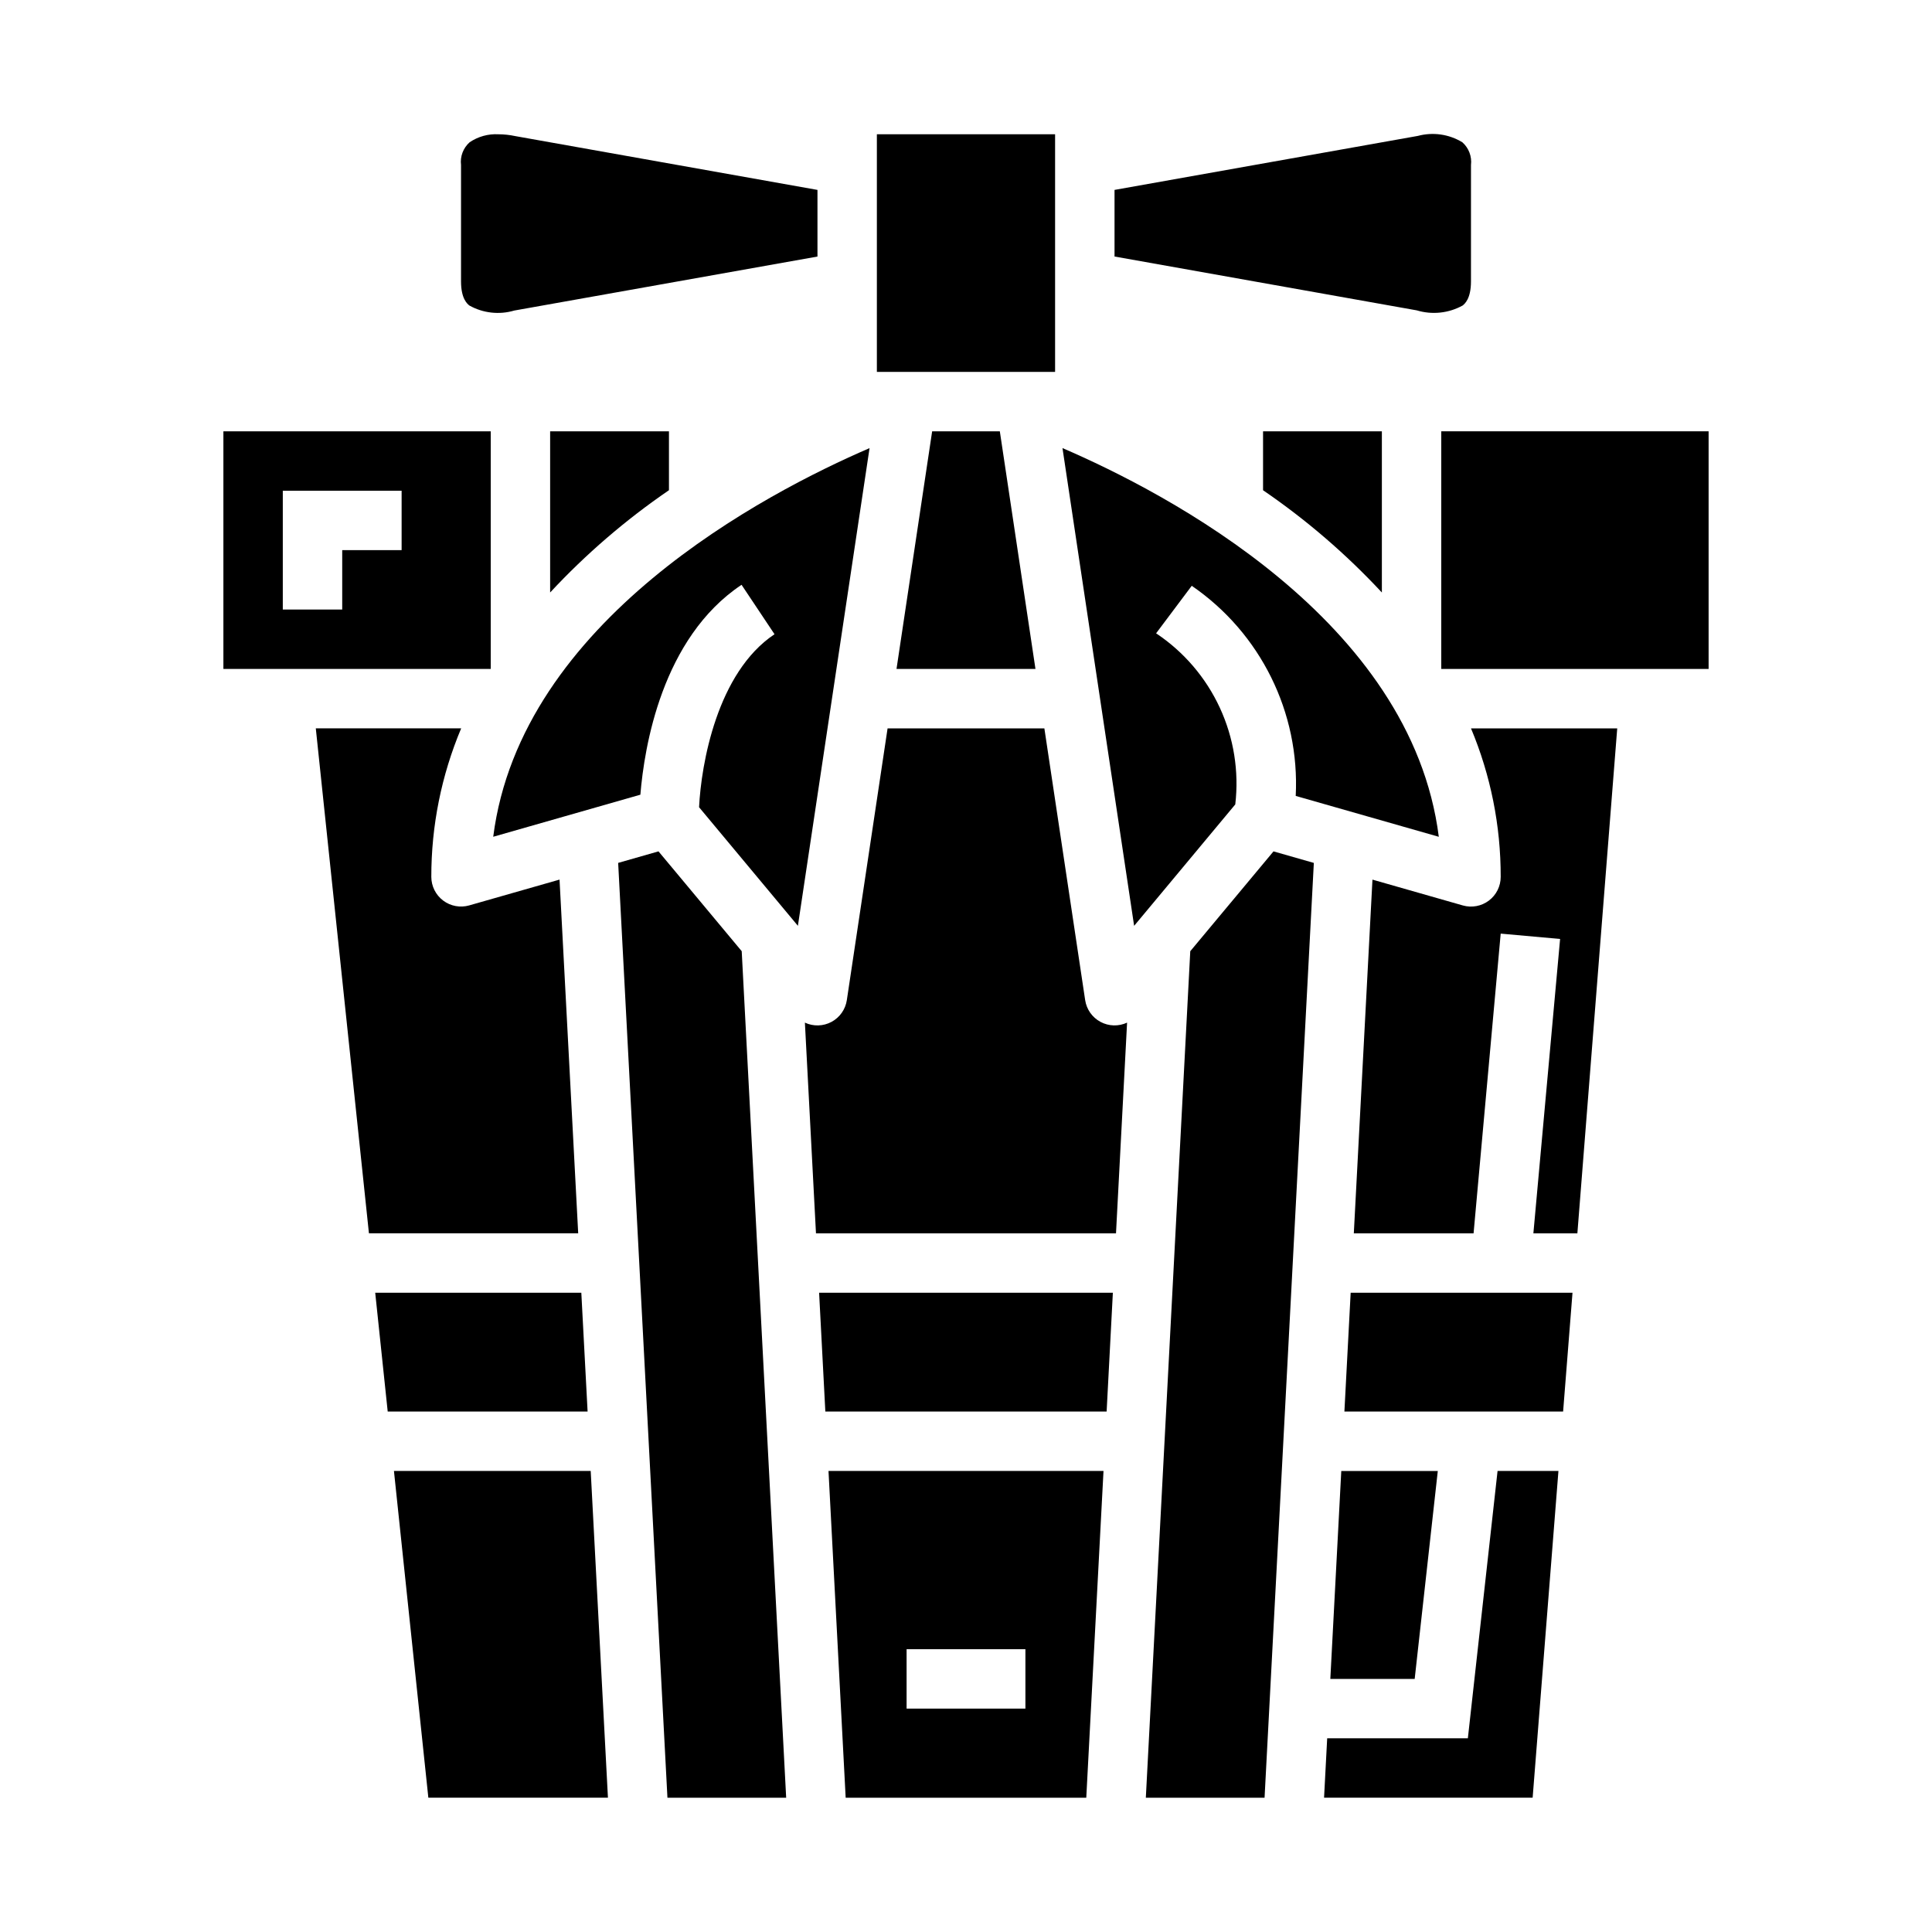
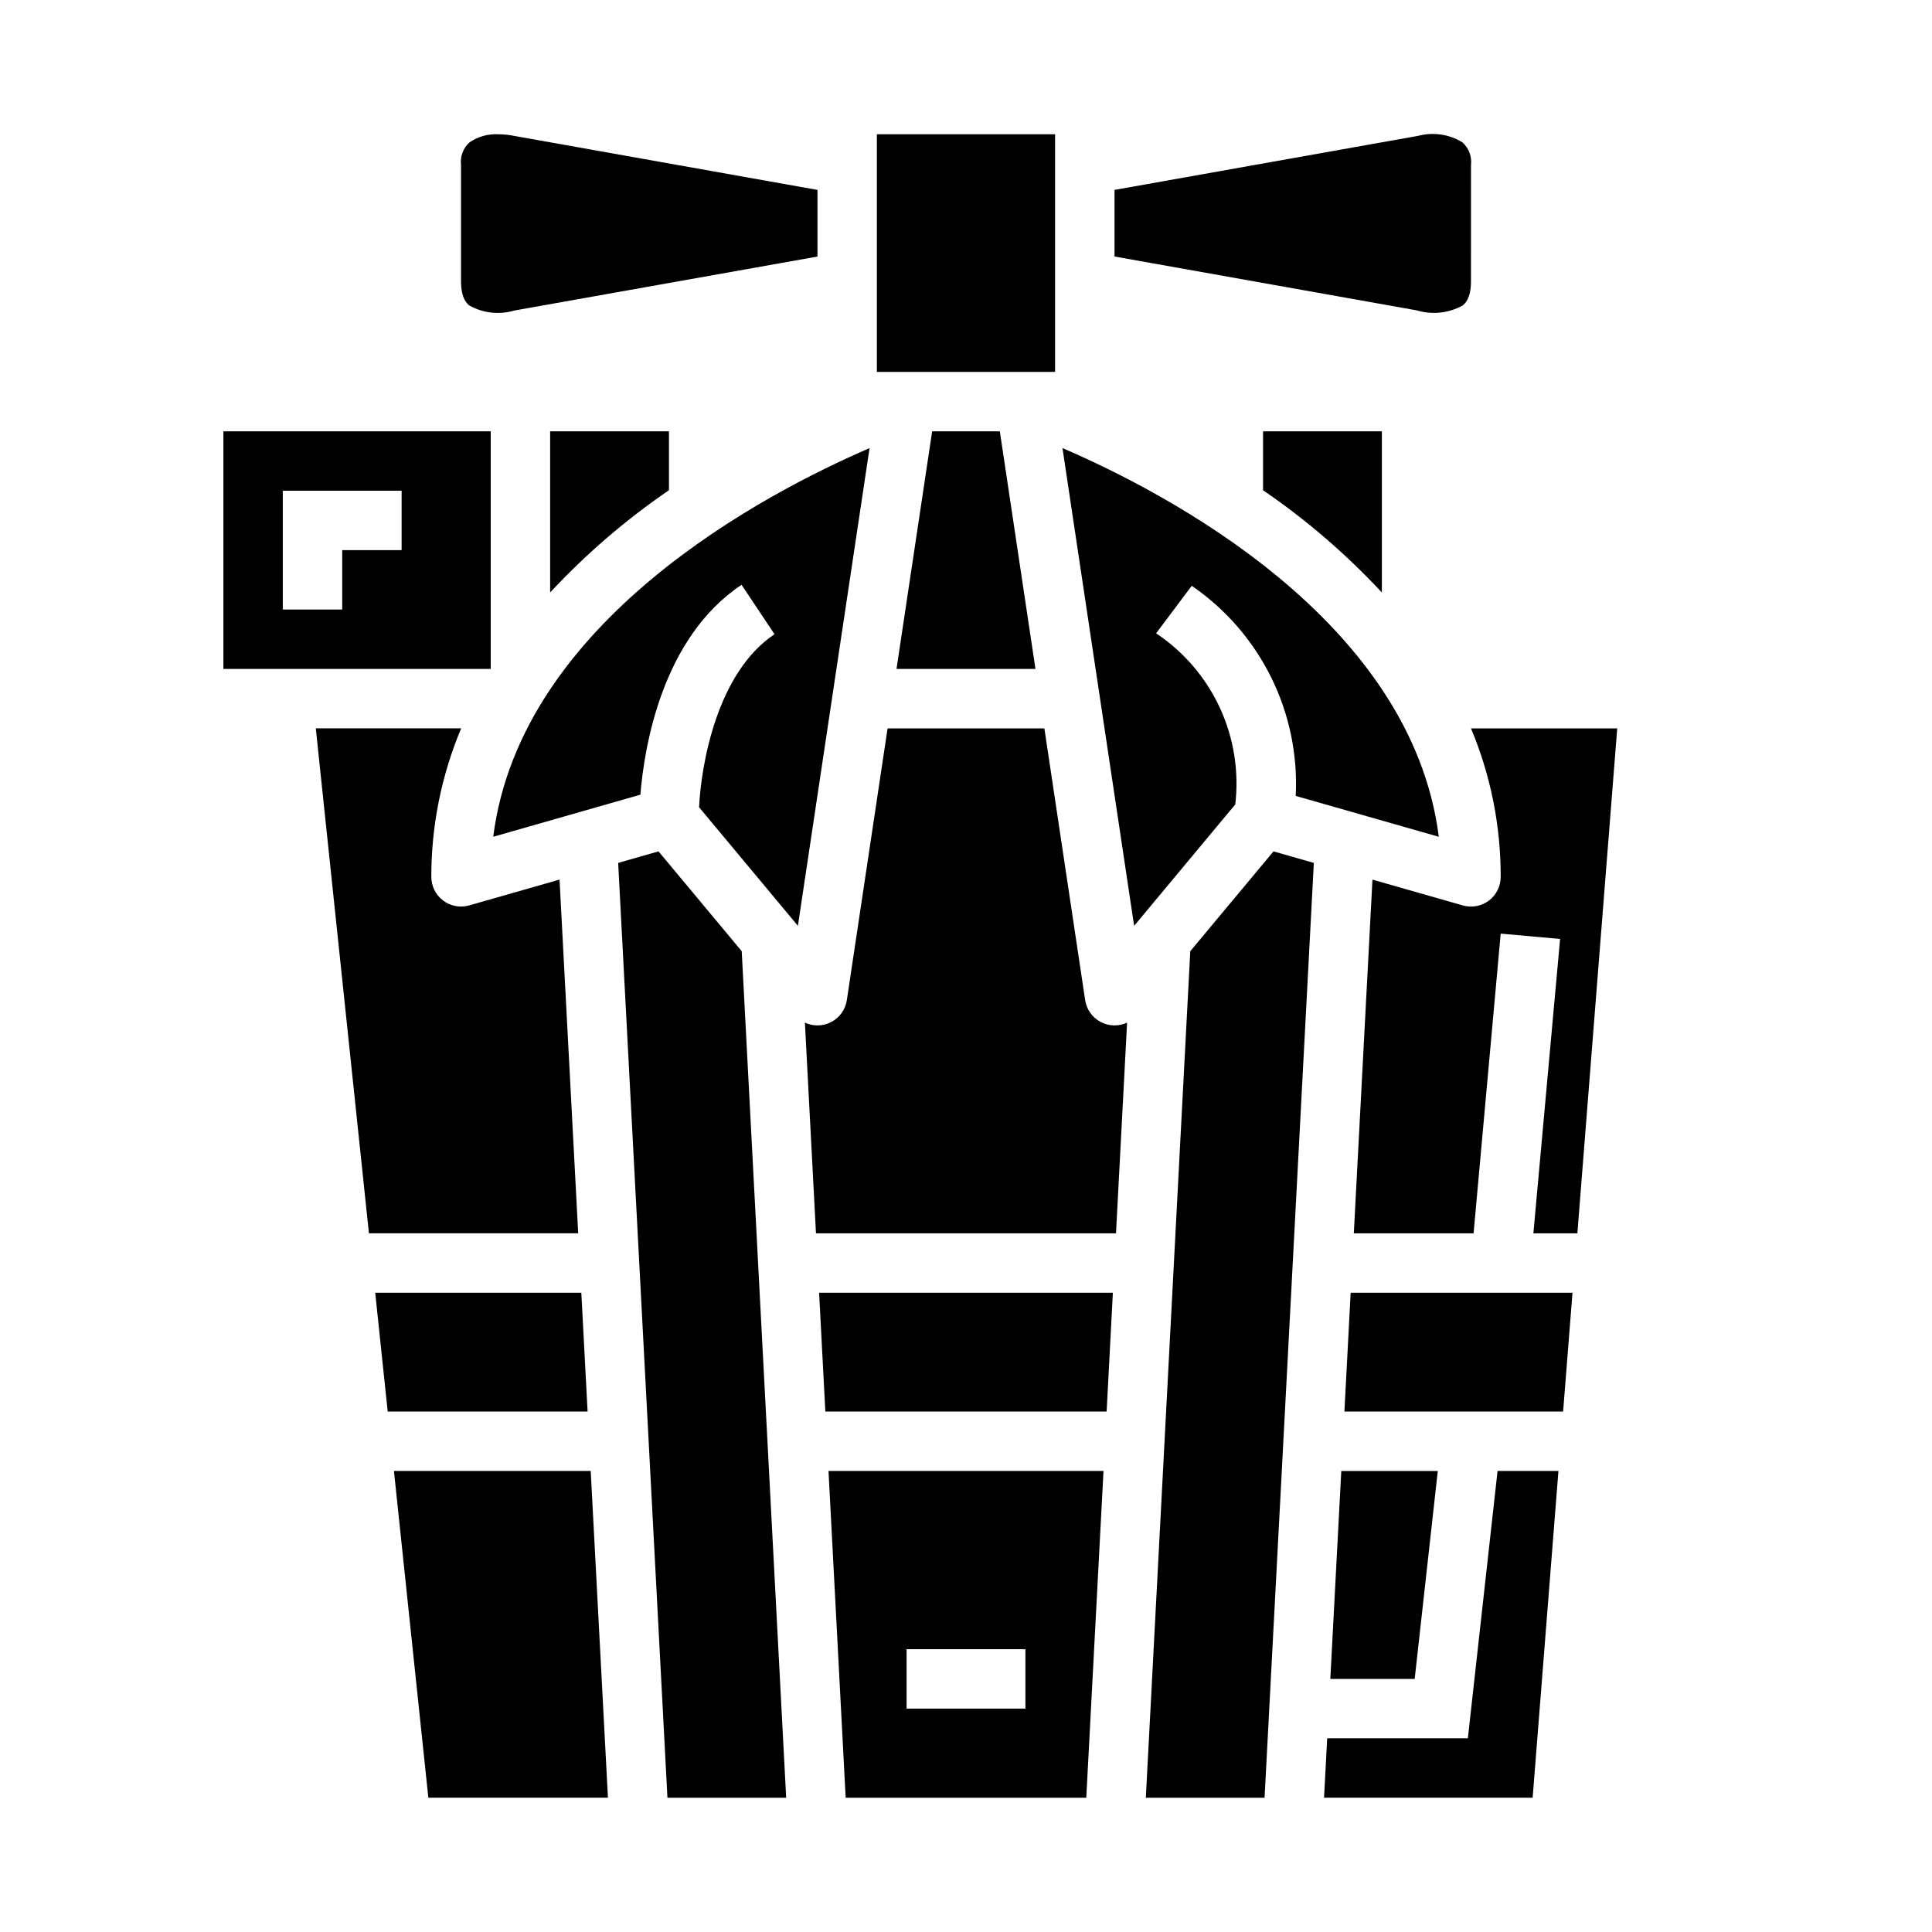
<svg xmlns="http://www.w3.org/2000/svg" fill="#000000" width="800px" height="800px" version="1.1" viewBox="144 144 512 512">
  <g>
    <path d="m299.72 518.08-1.664-31.488h-54.621l3.312 31.488z" />
    <path d="m227.69 337.02 14.082 133.82h55.457l-4.945-93.738-23.945 6.84h0.004c-2.375 0.676-4.93 0.203-6.902-1.285-1.973-1.484-3.133-3.812-3.137-6.281-0.016-13.516 2.676-26.898 7.914-39.359z" />
    <path d="m274.05 258.3h-70.848v62.977h70.848zm-23.617 31.488h-15.742v15.742l-15.746 0.004v-31.488h31.488z" />
    <path d="m305.11 620.41-4.566-86.59h-52.145l9.117 86.59z" />
    <path d="m321.28 258.3h-31.488v42.715c9.461-10.172 20.023-19.262 31.488-27.102z" />
    <path d="m274.71 365.75 38.996-11.148c1.031-12.594 5.691-41.539 26.812-55.625l8.738 13.098c-15.242 10.156-19.438 34.465-19.996 45.848l26.191 31.426 18.988-126.59c-27.574 11.891-92.441 45.684-99.73 102.99z" />
    <path d="m510.21 301.02v-42.715h-31.488v15.613c11.469 7.84 22.027 16.93 31.488 27.102z" />
    <path d="m531.62 224.96c0.543-0.441 2.203-1.785 2.203-6.383l0.004-30.844c0.273-2.262-0.582-4.512-2.285-6.023-3.539-2.156-7.805-2.766-11.809-1.691l-80.371 14.309v17.652l80.098 14.27c4.062 1.227 8.449 0.762 12.16-1.289z" />
    <path d="m268.38 224.96c3.629 2.035 7.926 2.516 11.918 1.336l80.34-14.309v-17.66l-80.098-14.262c-1.461-0.312-2.953-0.473-4.445-0.48-2.711-0.148-5.391 0.594-7.637 2.117-1.703 1.512-2.559 3.762-2.281 6.023v30.848c0 4.598 1.66 5.945 2.203 6.387z" />
    <path d="m391.03 258.3-9.445 62.977h36.824l-9.445-62.977z" />
    <path d="m376.38 179.58h47.23v62.977h-47.23z" />
    <path d="m318.51 369.62-10.691 3.055 13.059 247.74h31.465l-11.781-224.34z" />
    <path d="m494.89 620.41h55.277l6.836-86.59h-16.133l-7.871 70.848h-37.281z" />
    <path d="m496.55 588.93h22.355l6.125-55.102h-25.578z" />
    <path d="m492.18 372.68-10.691-3.055-22.055 26.457-11.777 224.34h31.465z" />
-     <path d="m525.95 258.3h70.848v62.977h-70.848z" />
    <path d="m531.66 383.95-23.945-6.84-4.941 93.738h31.738l7.188-79.43 15.742 1.418-7.082 78.012h11.66l10.562-133.82h-38.754c5.223 12.461 7.898 25.844 7.871 39.359 0 2.469-1.16 4.797-3.133 6.281-1.973 1.488-4.531 1.961-6.906 1.285z" />
    <path d="m500.28 518.08h57.961l2.488-31.488h-58.789z" />
    <path d="m368.42 409.04c-0.367 2.457-1.871 4.594-4.059 5.769-2.191 1.176-4.805 1.25-7.055 0.199l2.938 55.844h79.508l2.938-55.844h-0.004c-2.25 1.047-4.859 0.973-7.047-0.203s-3.691-3.312-4.059-5.766l-10.809-72.012h-41.551z" />
    <path d="m436.44 533.82h-72.879l4.551 86.594h63.762zm-20.695 62.977h-31.488v-15.746h31.488z" />
    <path d="m438.92 486.59h-77.848l1.652 31.488h74.543z" />
    <path d="m471.36 357.18c1.023-8.758-0.395-17.629-4.098-25.629-3.703-8.004-9.543-14.824-16.883-19.715l9.445-12.594c18.242 12.508 28.676 33.594 27.555 55.684l37.918 10.832c-7.281-57.41-72.164-91.148-99.73-103.01l18.988 126.61z" />
  </g>
</svg>